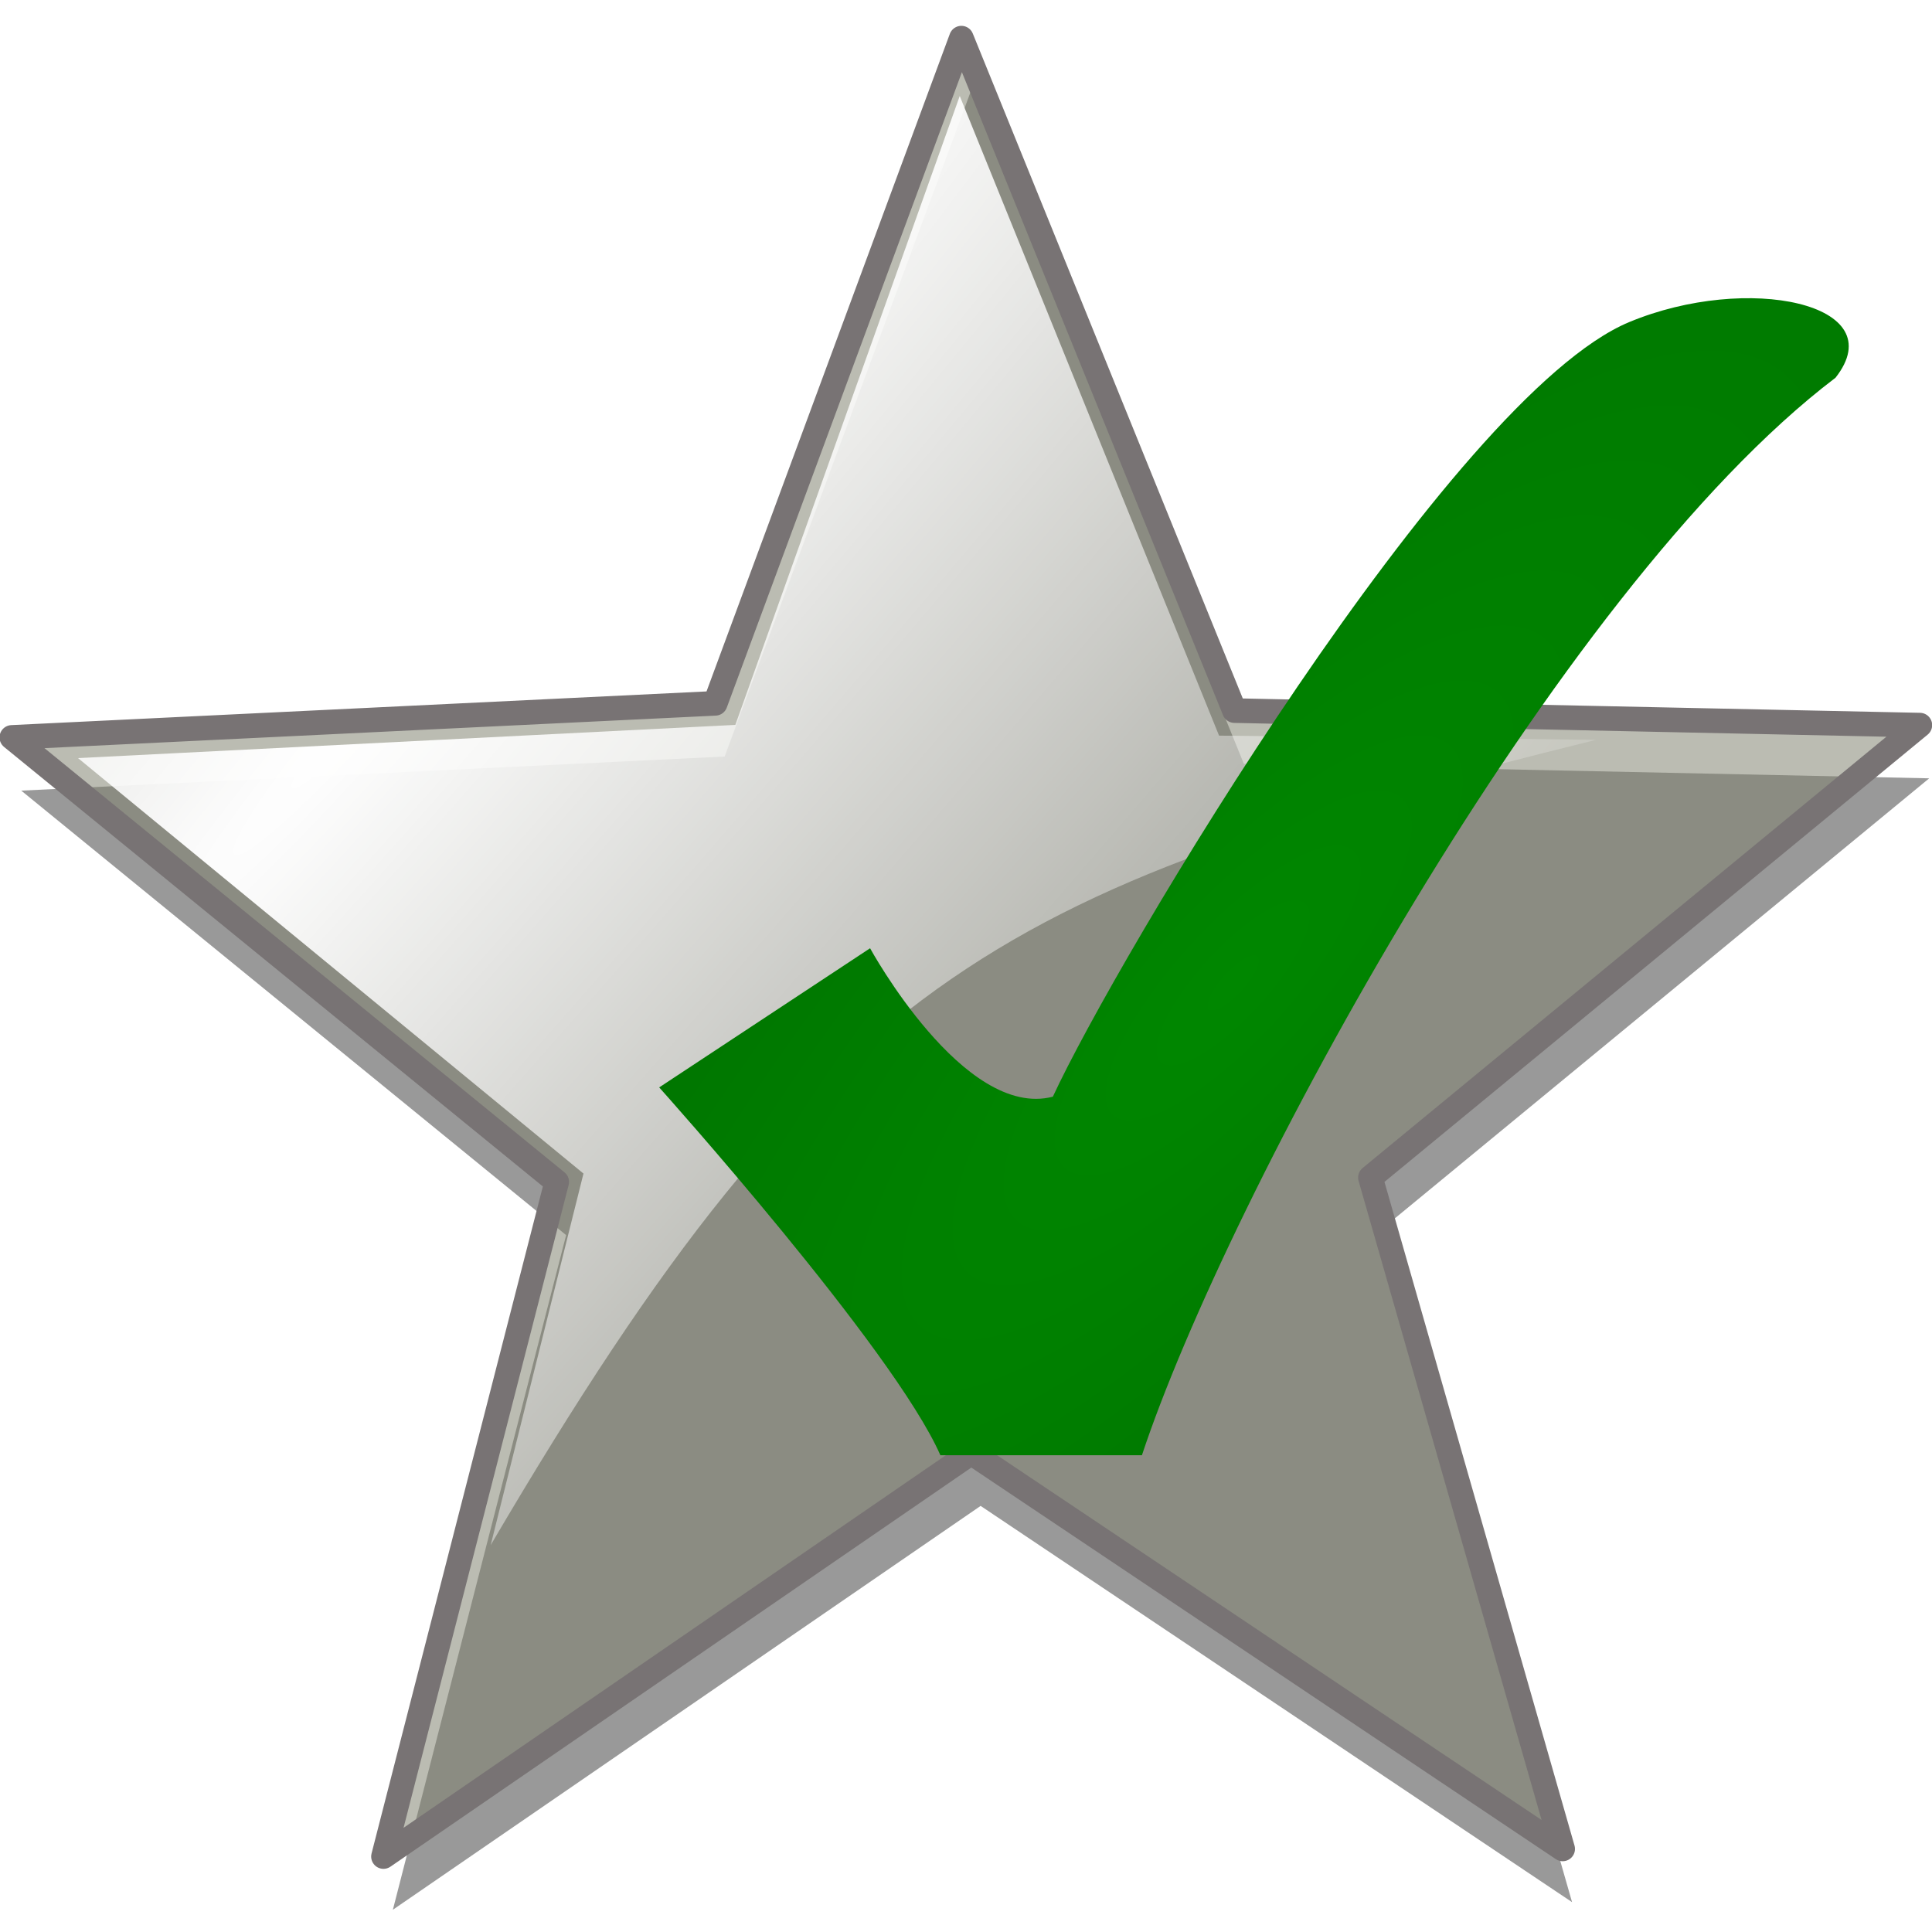
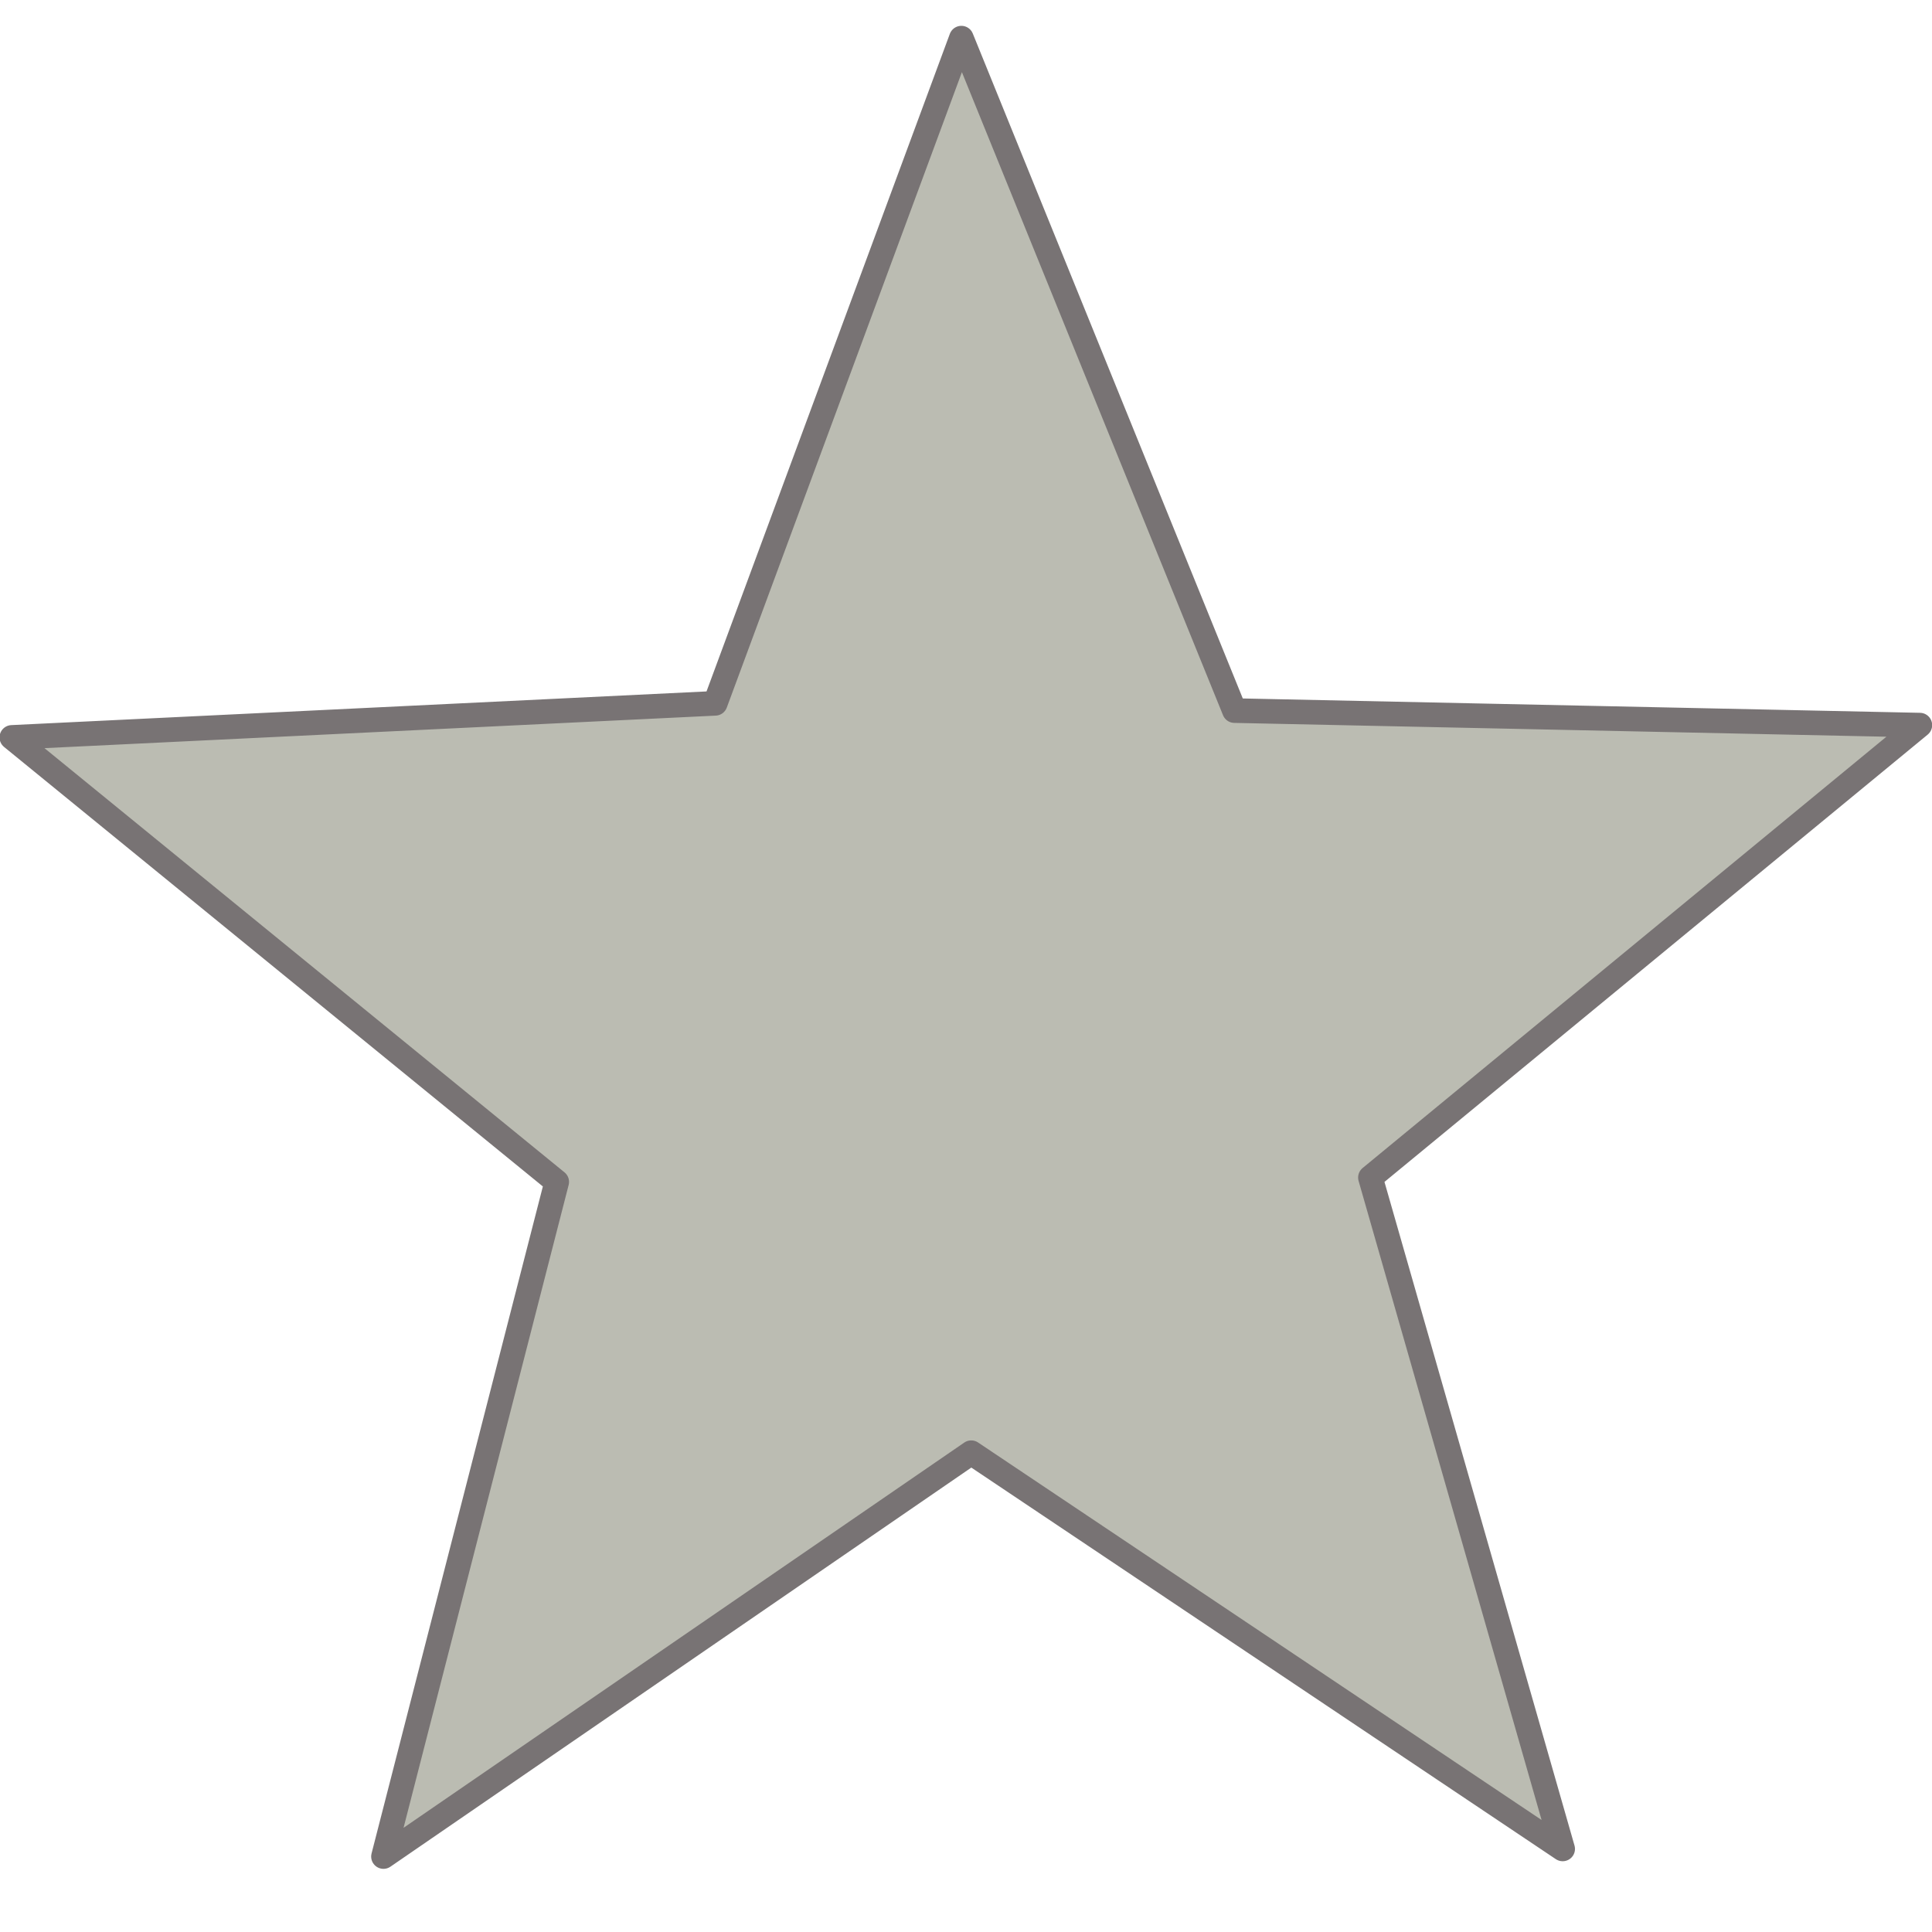
<svg xmlns="http://www.w3.org/2000/svg" xmlns:ns1="http://www.inkscape.org/namespaces/inkscape" xmlns:ns2="http://sodipodi.sourceforge.net/DTD/sodipodi-0.dtd" xmlns:xlink="http://www.w3.org/1999/xlink" version="1.1" width="128" height="128" id="svg2" ns1:version="0.48.0 r9654" ns2:docname="Crystal_Clear_action_bookmark_Silver.svg">
  <defs id="defs32">
    <radialGradient gradientUnits="userSpaceOnUse" gradientTransform="matrix(0.145, 0.126, -1.228, 1.407, -78.373, -769.516)" r="366.085" cy="443.112" cx="3844.852" id="radialGradient3781">
      <stop id="stop3783" style="stop-color: rgb(255, 255, 255);" offset="0" />
      <stop id="stop3785" style="stop-color: rgb(255, 255, 255); stop-opacity: 0;" offset="1" />
    </radialGradient>
    <radialGradient ns1:collect="always" xlink:href="#radialGradient3781" id="radialGradient3779" gradientUnits="userSpaceOnUse" gradientTransform="matrix(0.145,0.126,-1.228,1.407,-78.373,-769.516)" cx="3844.852" cy="443.112" r="366.085" />
    <radialGradient gradientUnits="userSpaceOnUse" gradientTransform="matrix(0.244,-0.261,0.075,0.087,-111.711,395.418)" r="292.311" fy="398.34" fx="278.715" cy="398.34" cx="278.715" id="radialGradient2256" xlink:href="#linearGradient2250" ns1:collect="always" />
    <linearGradient id="linearGradient2250">
      <stop id="stop2252" offset="0" style="stop-color: rgb(0, 135, 0); stop-opacity: 1;" />
      <stop id="stop2254" offset="1" style="stop-color: rgb(0, 111, 0); stop-opacity: 1;" />
    </linearGradient>
  </defs>
  <ns2:namedview pagecolor="#ffffff" bordercolor="#666666" borderopacity="1" objecttolerance="10" gridtolerance="10" guidetolerance="10" ns1:pageopacity="0" ns1:pageshadow="2" ns1:window-width="1280" ns1:window-height="744" id="namedview30" showgrid="false" ns1:zoom="0.72644174" ns1:cx="84.331974" ns1:cy="79.756359" ns1:window-x="-4" ns1:window-y="-4" ns1:window-maximized="1" ns1:current-layer="g18" />
  <title id="title4">Crystal Clear action bookmark</title>
  <filter id="f1">
    <feGaussianBlur id="fgb1" stdDeviation="4.251" />
  </filter>
  <radialGradient id="rg1" cx="3272.087" cy="5380.693" r="435.318" gradientTransform="matrix(0.148,0,0,0.141,-488.748,-362.882)" gradientUnits="userSpaceOnUse" fx="3272.087" fy="5380.693" spreadMethod="pad" xlink:href="#rg2">
    <stop offset="0" style="stop-color:#948886;stop-opacity:0.774;" id="stop9" />
    <stop offset="1" style="stop-color:#949292;stop-opacity:0.419;" id="stop11" />
  </radialGradient>
  <radialGradient id="rg2" cx="3844.852" cy="443.112" r="366.085" gradientTransform="matrix(0.145, 0.126, -1.228, 1.407, -78.373, -769.516)" gradientUnits="userSpaceOnUse">
    <stop offset="0" style="stop-color: rgb(255, 255, 255);" id="stop14" />
    <stop offset="1" style="stop-color: rgb(255, 255, 255); stop-opacity: 0;" id="stop16" />
  </radialGradient>
  <g transform="matrix(1.087, 0, 0, 1.087, 96.733, -323.297)" id="g18">
    <g style="filter: url(#f1);" id="g20">
-       <polygon style="fill: rgb(153, 153, 153);" points="6.826,413.357 -29.222,389.206 -65.046,413.821 -54.485,372.701 -87.696,345.61 -44.824,343.532 -29.822,302.989 -13.179,343.975 28.595,344.86 -4.891,372.435" id="polygon22" />
-     </g>
+       </g>
    <path style="fill:#80816e;stroke:#787374;stroke-width:1.5;stroke-linejoin:round;fill-opacity:0.528;stroke-opacity:1;opacity:1" d="M6.254,410.113l-36.048-24.149l-35.824,24.613l10.56-41.12l-33.211-27.091l42.872-2.077l15.002-40.543l16.643,40.986l41.776,0.885l-33.488,27.575L6.254,410.113z" id="path24" />
-     <path style="fill:url(#rg1) rgb(0, 0, 0);fill-opacity:1.0;opacity:0.926" d="M4.316,407.421l-34.205-24.852l-33.177,24.811l9.638-38.431l-30.903-25.61l40.161-1.807l13.702-38.342l15.713,39.065l39.605,0.38L-9.13,367.739L4.316,407.421z" id="path26" />
-     <path style="fill:url(#radialGradient3779);fill-opacity:1;opacity:1;" d="M-59.084,391.597l5.656-22.648l-30.808-25.322l40.065-2.025l13.677-38.33l15.805,38.986l22.982,0.255C-27.45,351.397-38.262,356.103-59.084,391.597z" id="path28" />
-     <path id="check" style="fill:url(#radialGradient2256);fill-opacity:1;fill-rule:evenodd;stroke:none" d="m -48.813,363.698 c 0,0 14.282,15.918 17.139,22.421 l 12.283,0 c 5.142,-15.549 25.137,-52.671 42.276,-65.676 3.551,-4.519 -5.37,-6.384 -12.569,-3.393 -10.85,4.508 -31.313,38.93 -35.135,47.214 -5.427,1.414 -11.14,-9.047 -11.14,-9.047 l -12.854,8.482 z" ns1:connector-curvature="0" />
  </g>
</svg>